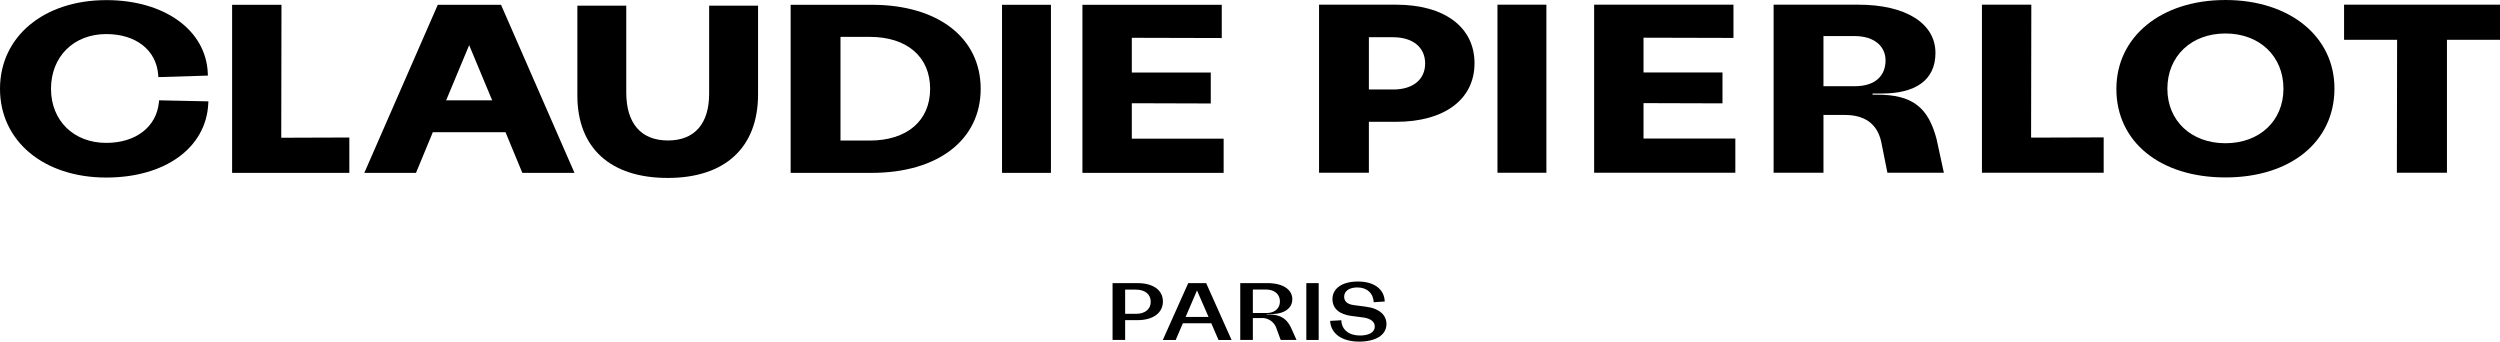
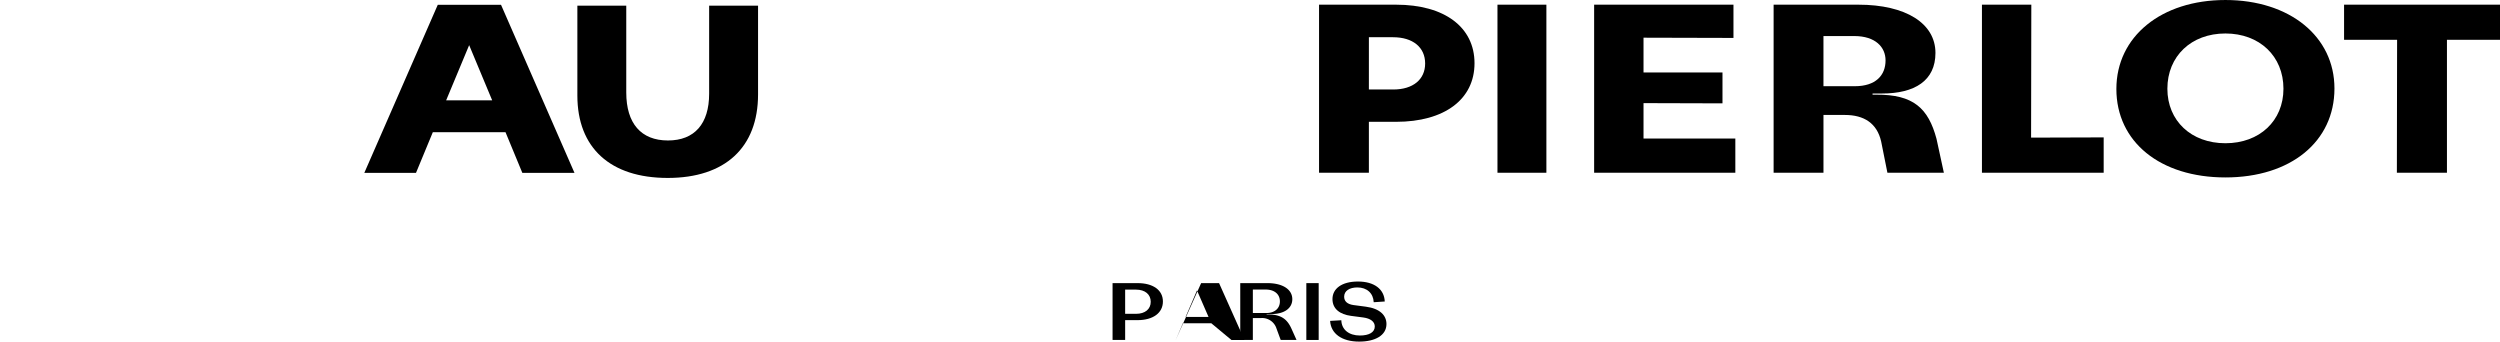
<svg xmlns="http://www.w3.org/2000/svg" id="Calque_1" data-name="Calque 1" viewBox="0 0 1031.388 140.928">
  <title>claudie</title>
  <path d="M608.631,235.4h10.385c6.233,0,10.386,2.815,10.386,7.571s-4.088,7.7-10.487,7.7h-5.091v8.175h-5.193Zm9.713,12.662c3.721,0,6.033-1.942,6.033-4.958s-2.279-5.024-6.1-5.024h-4.455v9.982Z" transform="translate(-149.638 -118.596)" />
-   <path d="M649.36,251.953H637.637l-2.951,6.9h-5.324l10.484-23.45h7.4l10.487,23.45h-5.393Zm-1.138-2.613-4.756-10.922-4.692,10.922Z" transform="translate(-149.638 -118.596)" />
+   <path d="M649.36,251.953H637.637l-2.951,6.9l10.484-23.45h7.4l10.487,23.45h-5.393Zm-1.138-2.613-4.756-10.922-4.692,10.922Z" transform="translate(-149.638 -118.596)" />
  <path d="M661.312,235.4h11.221c6.265,0,10.252,2.578,10.252,6.632,0,3.752-3.351,6.13-8.609,6.13H672.2v.169h.705c5.56,0,7.9,2.21,9.579,5.964l2.046,4.555H678l-1.708-4.623a6.224,6.224,0,0,0-6.3-4.422h-3.485v9.045h-5.193ZM672.1,247.732c3.387,0,5.564-1.877,5.564-4.791,0-2.982-2.279-4.891-5.829-4.891h-5.327v9.682Z" transform="translate(-149.638 -118.596)" />
  <path d="M688.574,235.4h5.091v23.45h-5.091Z" transform="translate(-149.638 -118.596)" />
  <path d="M698.385,250.981l4.623-.267c.1,3.852,3.118,6.3,7.671,6.3,3.787,0,6.13-1.34,6.13-3.719,0-1.975-1.74-3.316-4.72-3.717l-5.1-.671c-4.488-.6-7.635-2.814-7.635-6.935,0-4.254,3.783-7.235,10.517-7.235,6.7,0,10.854,3.148,11.054,8.241l-4.553.3c-.167-3.719-2.816-6.1-6.734-6.1-3.252,0-5.462,1.407-5.462,3.819,0,1.843,1.24,3.082,3.852,3.451l5.092.67c5.865.771,8.51,3.618,8.51,7.168,0,4.69-4.691,7.237-11.258,7.237C703.211,259.524,698.687,256.241,698.385,250.981Z" transform="translate(-149.638 -118.596)" />
-   <path d="M215.192,160.837c-1.013,10.148-9.54,16.705-21.723,16.705-13.419,0-22.789-9.17-22.789-22.3,0-13.3,9.37-22.591,22.789-22.591,12.279,0,20.693,6.623,21.435,16.871l.065.89,20.432-.632-.035-.938c-.685-17.782-17.877-30.2-41.805-30.2-25.861,0-43.923,15.052-43.923,36.6s18.024,36.6,43.831,36.6c24.274,0,41.19-12.248,42.09-30.477l.047-.956-20.328-.424Z" transform="translate(-149.638 -118.596)" />
-   <polygon points="116.126 1.977 95.758 1.977 95.758 71.318 144.12 71.318 144.12 56.728 116.033 56.826 116.126 1.977" />
  <path d="M330.245,120.573l-30.309,69.341H321.26L328.2,173.14H358.19l6.939,16.774h21.515l-30.308-69.341ZM352.693,160h-19l9.5-22.779Z" transform="translate(-149.638 -118.596)" />
  <path d="M442.2,157.232c0,12.455-6.038,19.316-17,19.316-11.087,0-17.194-7.032-17.194-19.8V120.927H387.834v37.079c0,21.6,13.585,34,37.275,34s37.269-12.566,37.269-34.479V120.927H442.2Z" transform="translate(-149.638 -118.596)" />
-   <path d="M509.336,120.571H475.822v69.341h33.419c27.326,0,44.983-13.609,44.983-34.669S536.605,120.571,509.336,120.571ZM496.388,133.81h12.081c15.361,0,24.9,8.213,24.9,21.433,0,13.162-9.542,21.338-24.9,21.338H496.388Z" transform="translate(-149.638 -118.596)" />
-   <rect x="413.393" y="1.977" width="20.176" height="69.339" />
-   <polygon points="466.933 42.59 499.511 42.688 499.511 29.936 466.933 29.936 466.933 15.595 504.043 15.693 504.043 1.977 446.561 1.977 446.561 71.311 504.817 71.311 504.817 57.213 466.933 57.213 466.933 42.59" />
  <path d="M725.6,120.526H693.818v69.339h20.558V168.852H725.6c19.958,0,32.357-9.259,32.357-24.166S745.553,120.526,725.6,120.526Zm-11.219,13.429h9.964c8.169,0,13.244,4.15,13.244,10.829,0,6.621-5.037,10.733-13.144,10.733H714.376Z" transform="translate(-149.638 -118.596)" />
  <rect x="617.788" y="1.931" width="20.181" height="69.336" />
  <polygon points="678.042 42.544 710.62 42.642 710.62 29.891 678.042 29.891 678.042 15.55 715.15 15.648 715.15 1.931 657.668 1.931 657.668 71.265 715.922 71.265 715.922 57.167 678.042 57.167 678.042 42.544" />
  <polygon points="838.034 1.931 817.66 1.931 817.66 71.265 867.883 71.265 867.883 56.682 837.936 56.78 838.034 1.931" />
  <path d="M1067.741,118.6c-26.484,0-44.981,15.09-44.981,36.7,0,21.833,18.077,36.5,44.981,36.5s44.988-14.747,44.988-36.7C1112.729,133.606,1094.229,118.6,1067.741,118.6Zm23.946,36.6c0,13.242-9.846,22.491-23.946,22.491s-23.94-9.249-23.94-22.491c0-13.418,9.844-22.79,23.94-22.79S1091.687,141.781,1091.687,155.2Z" transform="translate(-149.638 -118.596)" />
  <polygon points="967.056 1.931 967.056 16.418 988.936 16.418 988.842 71.265 1009.502 71.265 1009.502 16.418 1031.388 16.418 1031.388 1.931 967.056 1.931" />
  <path d="M914.831,154.165c8.619,0,12.7-4.445,12.7-10.657,0-5.467-4.178-10.036-12.894-10.036H901.915v20.693Zm-33.48-33.637h34.968c19.61,0,31.8,7.728,31.8,19.908,0,11.431-8.516,16.74-22.09,16.74h-3.861v.476h1.484c15.4-.108,21.527,5.631,24.9,18.214l3.038,14H928.3l-2.577-12.877c-1.7-7.577-7.124-10.966-14.947-10.966h-8.857v23.843H881.351Z" transform="translate(-149.638 -118.596)" />
</svg>